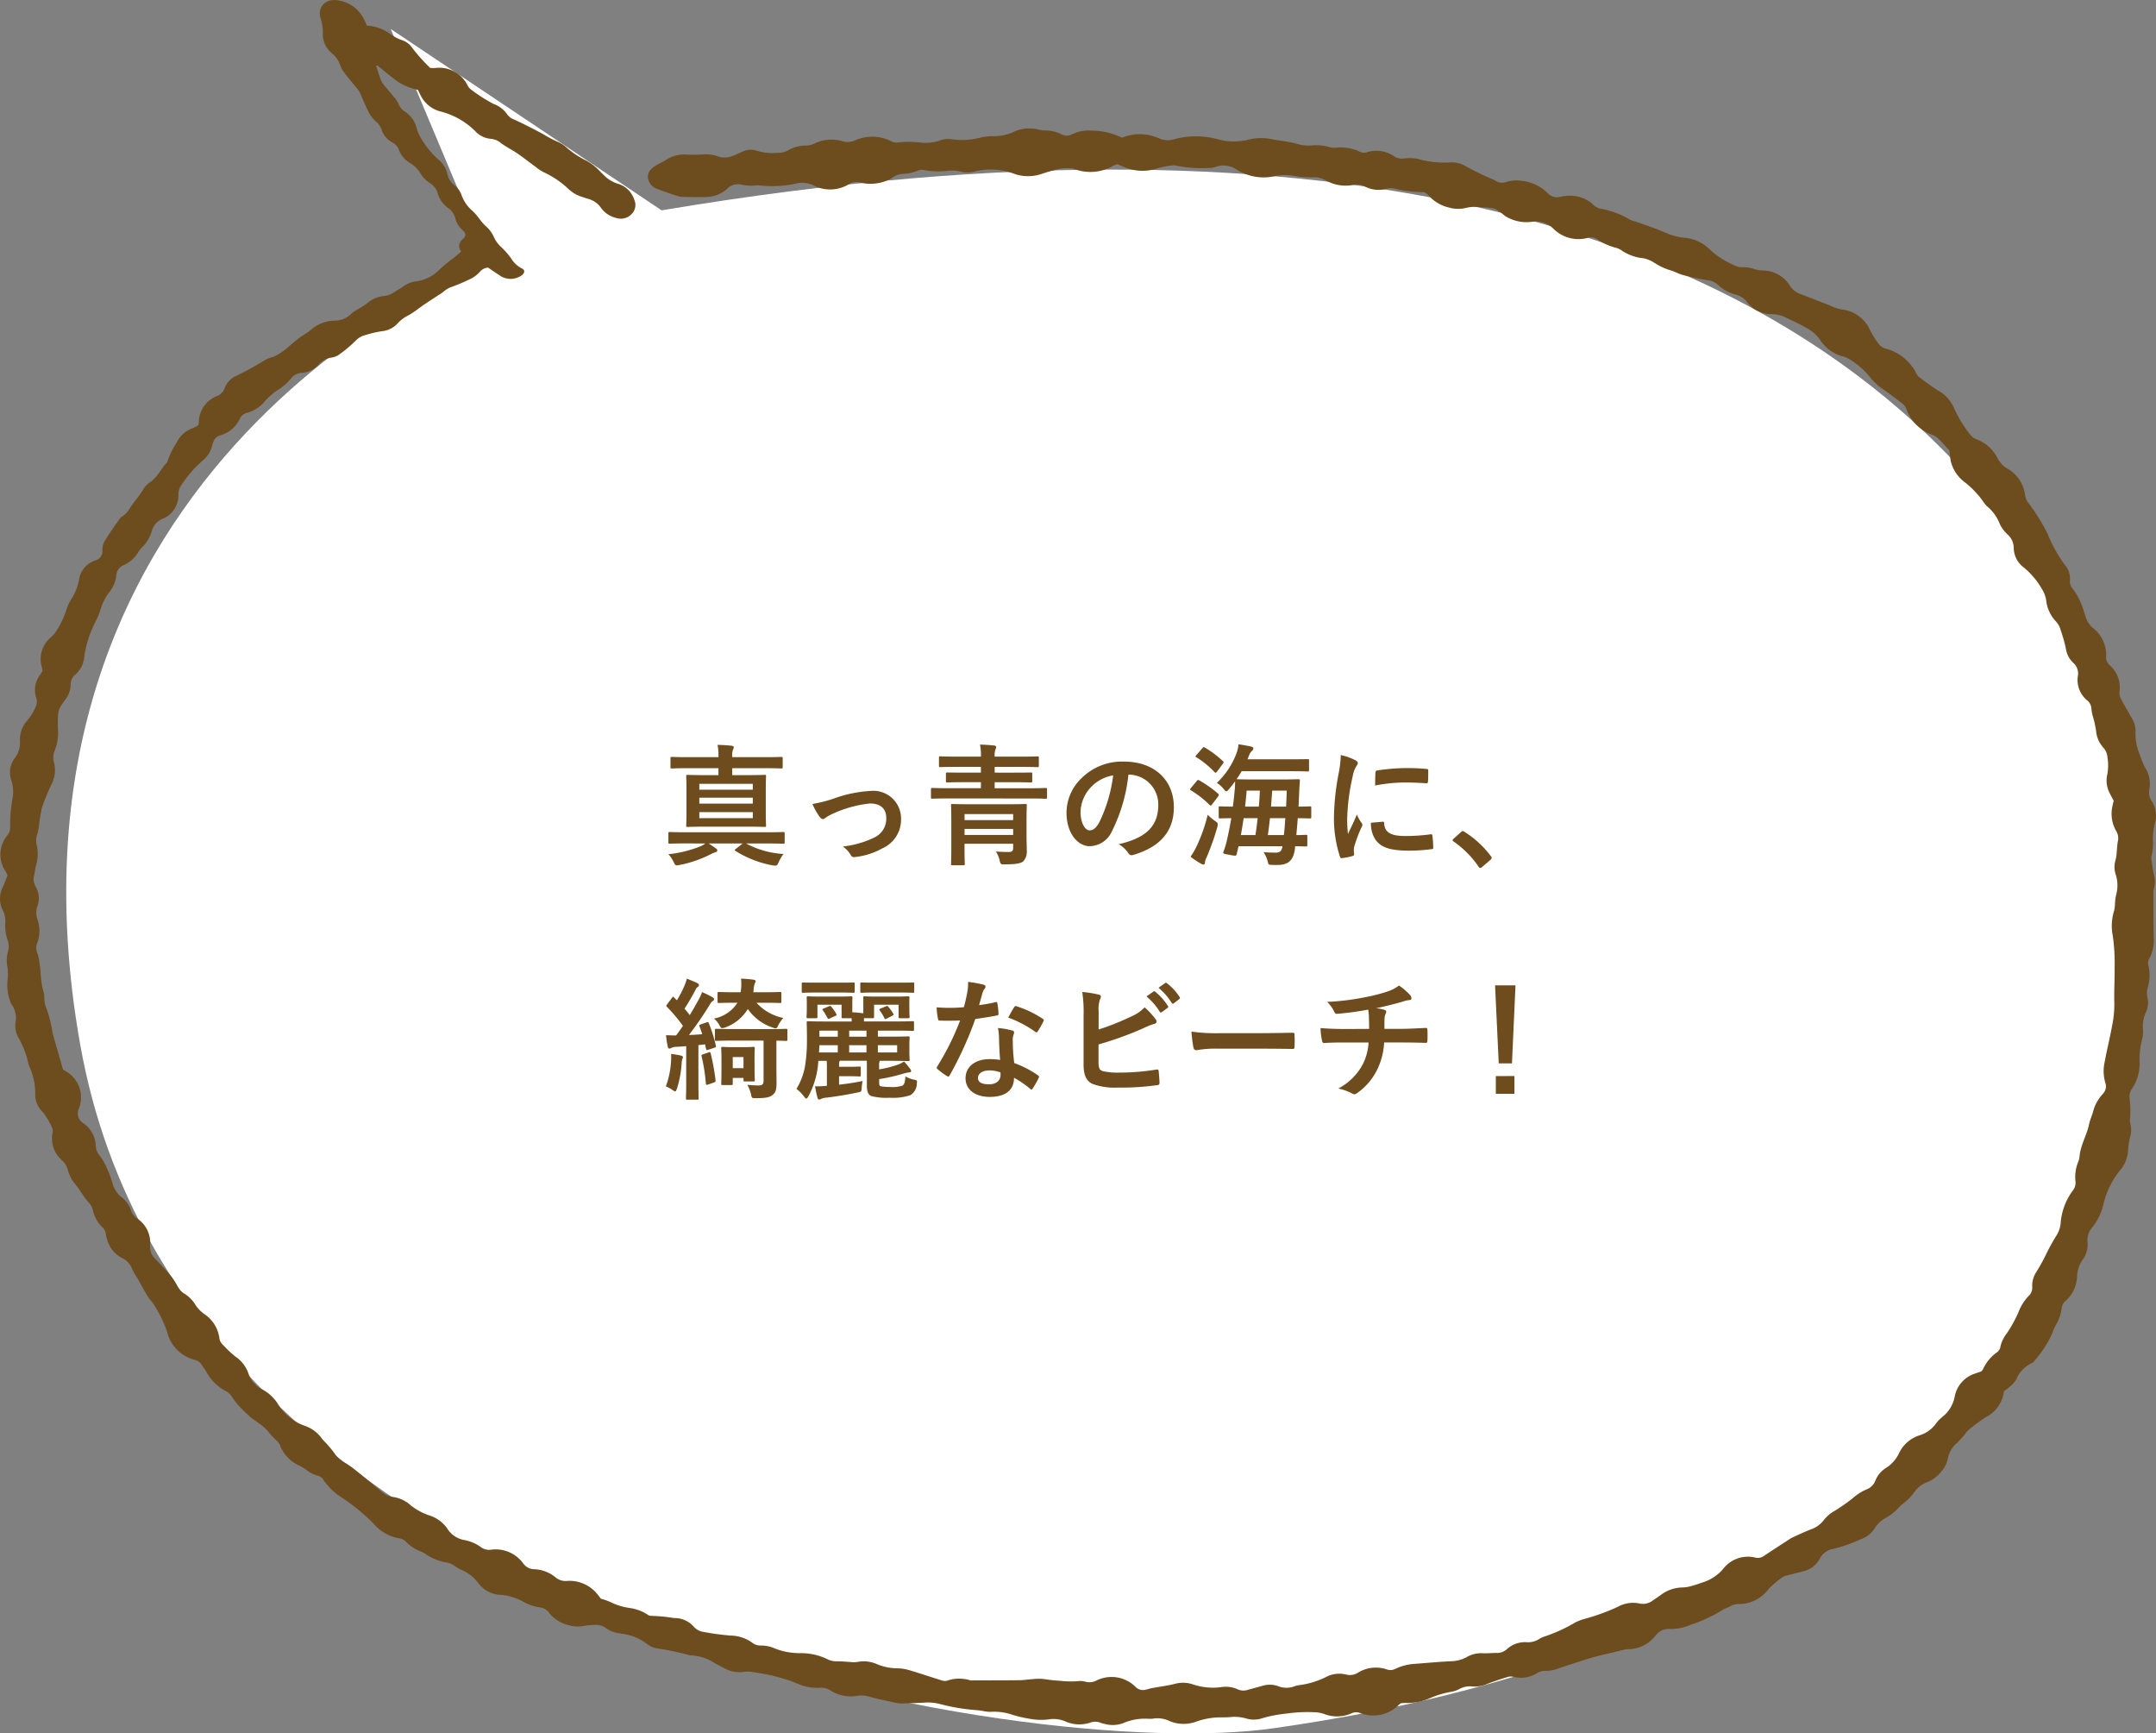
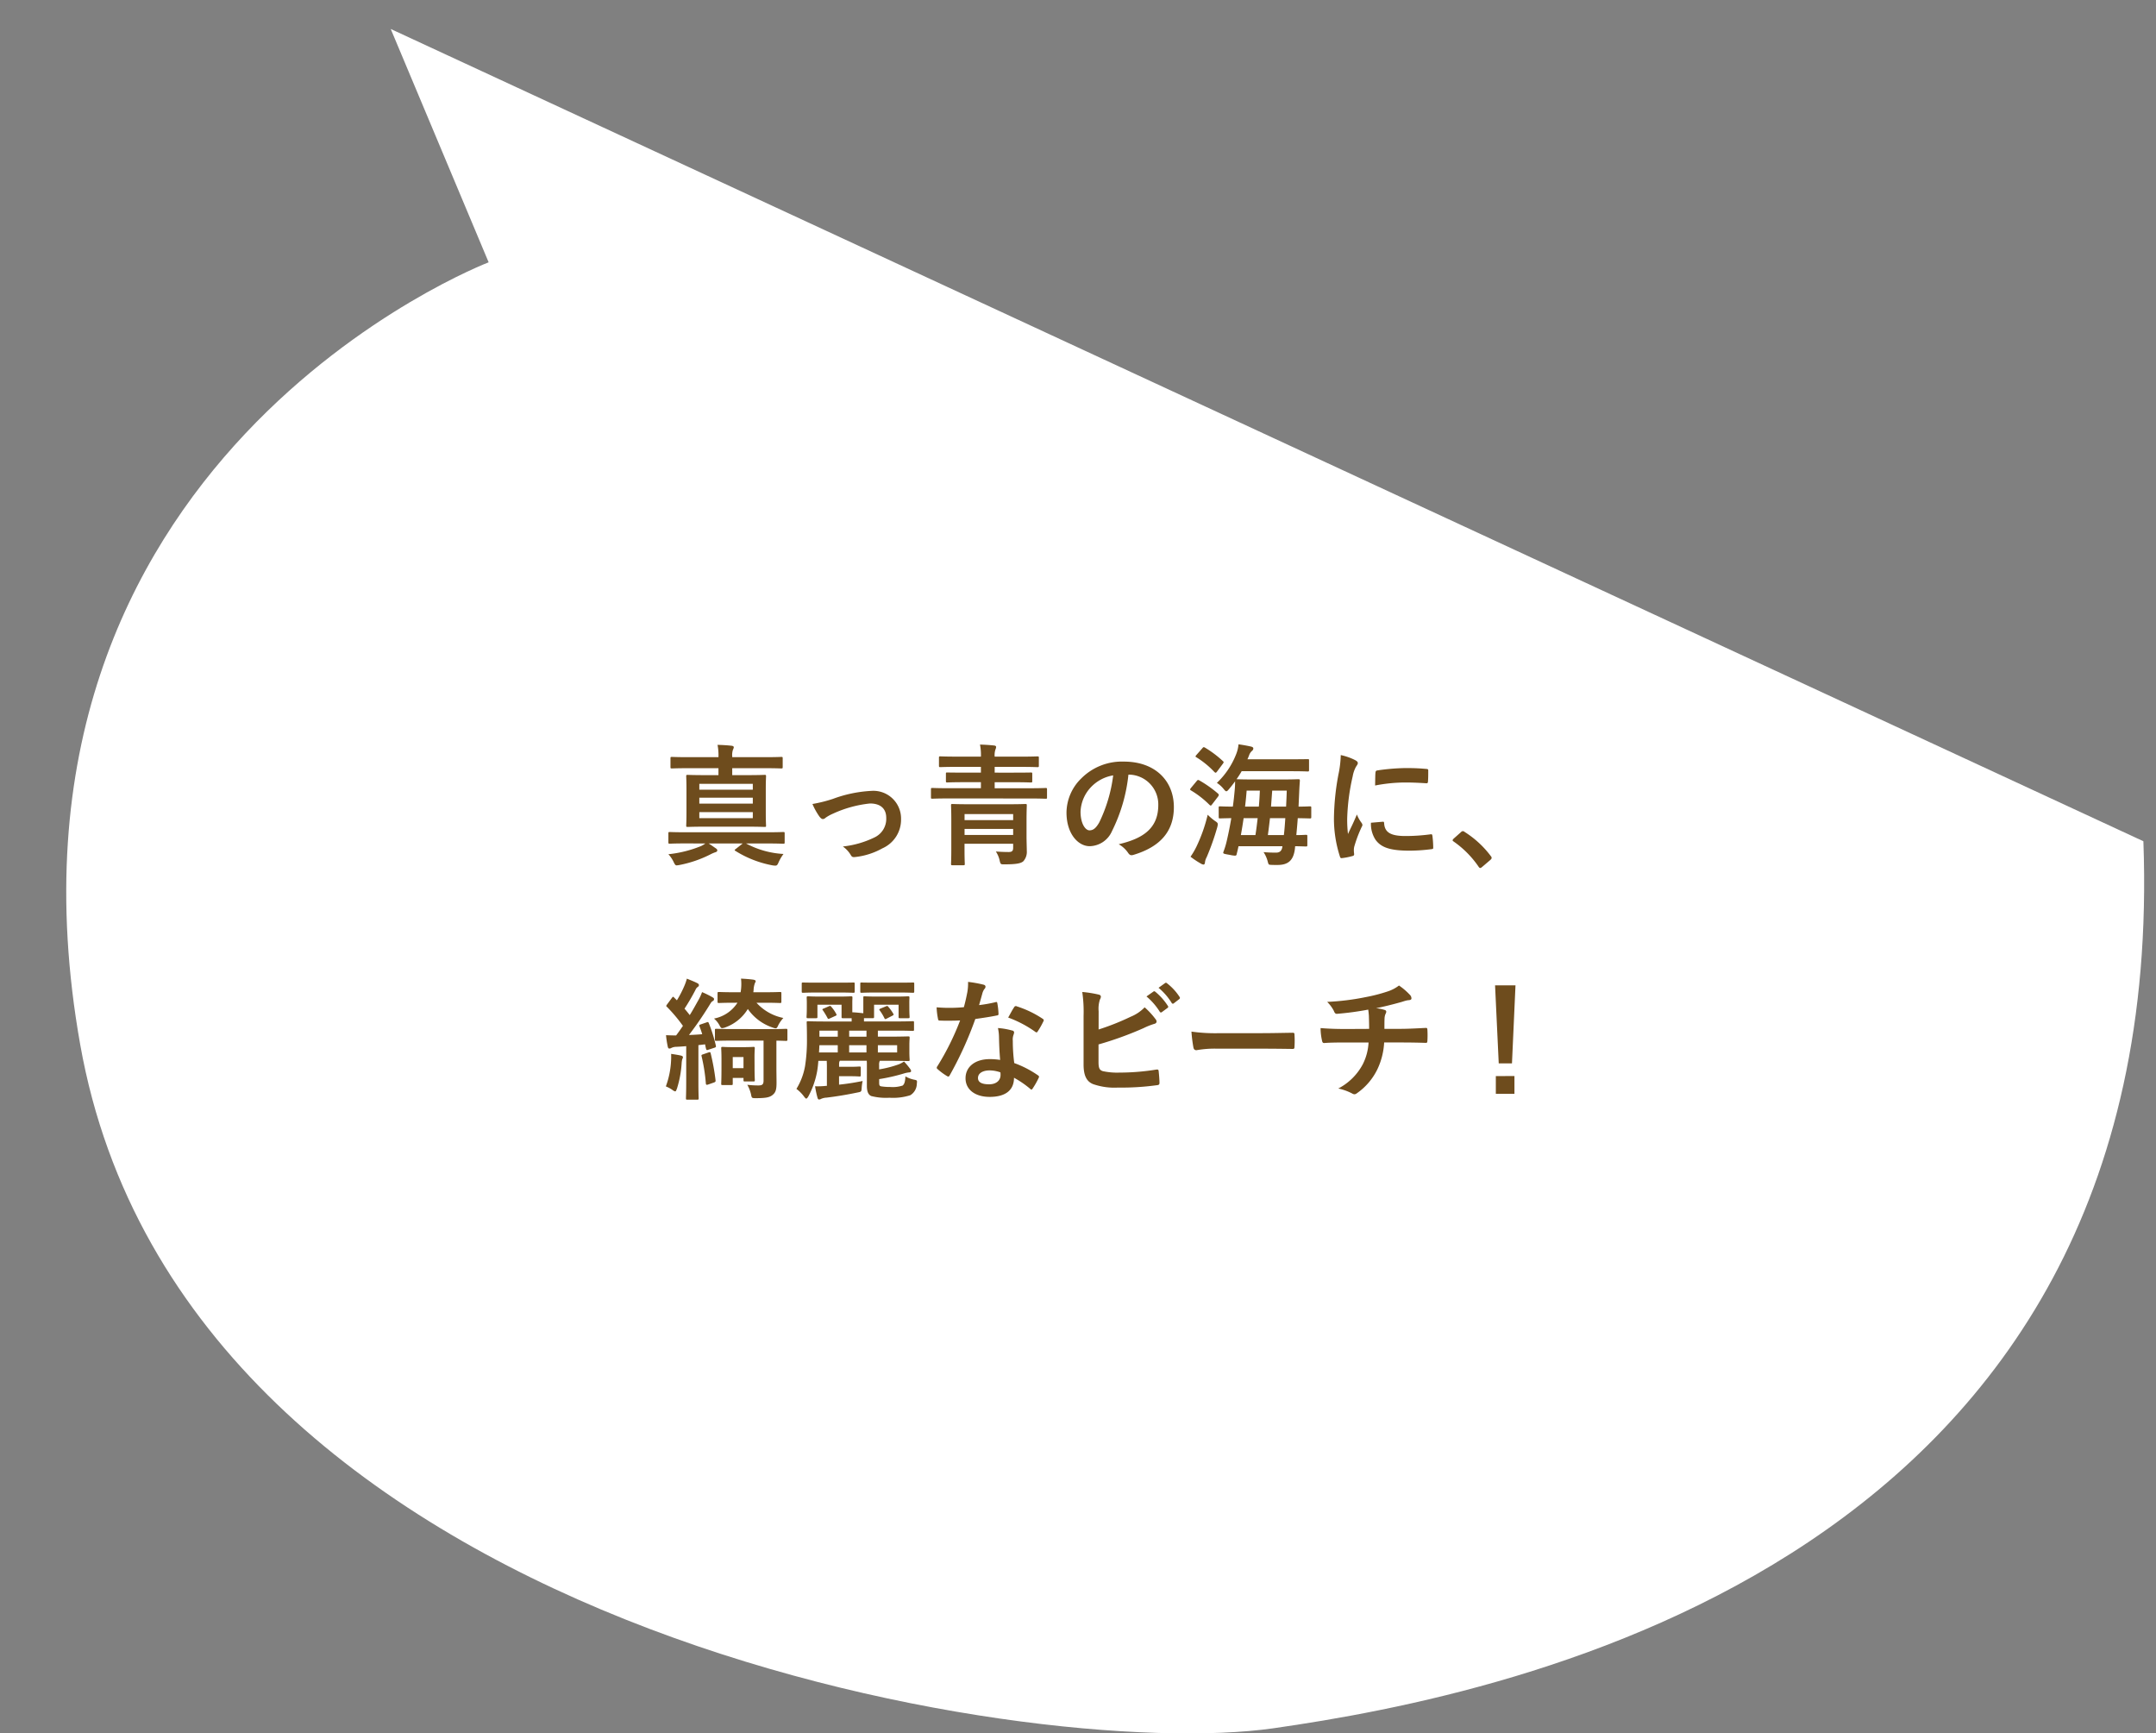
<svg xmlns="http://www.w3.org/2000/svg" id="day_2_1_f" width="230.247" height="185.068" viewBox="0 0 230.247 185.068">
  <rect x="0" y="0" width="230.247" height="185.068" fill="#808080" stroke="none" />
  <g id="グループ_466" data-name="グループ 466" transform="translate(-909.599 -777.012)">
-     <path id="パス_3600" data-name="パス 3600" d="M49.368,25.086S-5.382,45.993,5.752,108.619s101.6,76.67,127.4,72.987,95.738-17.834,92.932-94.709c0,0-8.016-92.571-158.245-67.36L38.912.174Z" transform="translate(912.415 779.932)" fill="#fff" />
-     <path id="パス_3601" data-name="パス 3601" d="M208.186,48.093a10.375,10.375,0,0,0,.148,1.161,3.944,3.944,0,0,0,1.385,2.15,9.862,9.862,0,0,1,2.151,2.254,2.19,2.19,0,0,0,.4.454,4.593,4.593,0,0,1,1.306,1.863,3.756,3.756,0,0,0,.841,1.107,1.936,1.936,0,0,1,.636,1.4,2.66,2.66,0,0,0,1.111,2.136,8.358,8.358,0,0,1,1.921,2.306,3.089,3.089,0,0,1,.438,1.2,3.853,3.853,0,0,0,1.031,2.218,2.2,2.2,0,0,1,.516.953,15.342,15.342,0,0,1,.559,1.994,2.591,2.591,0,0,0,.779,1.479,1.506,1.506,0,0,1,.493,1.417,2.811,2.811,0,0,0,.987,2.586,1.222,1.222,0,0,1,.464.94,4.264,4.264,0,0,0,.18.864,12.061,12.061,0,0,1,.314,1.444,3.005,3.005,0,0,0,.767,1.793,1.723,1.723,0,0,1,.451,1.066,5.1,5.1,0,0,1-.03,1.851,2.9,2.9,0,0,0,.3,2.016c.116.239.246.47.395.753-.037.155-.1.34-.126.53a3.7,3.7,0,0,0,.377,2.676,1.476,1.476,0,0,1,.189,1.139c-.07.352-.075.716-.114,1.073a4.823,4.823,0,0,1-.119.874,2.516,2.516,0,0,0,0,1.553,3.754,3.754,0,0,1,.042,2.233,5.809,5.809,0,0,0-.111.877,3.538,3.538,0,0,1-.093.78,5.373,5.373,0,0,0-.134,2.731,21.234,21.234,0,0,1,.188,3.344c.01,1.281-.071,2.564-.032,3.843a11.466,11.466,0,0,1-.252,2.446c-.233,1.258-.545,2.5-.775,3.761a4.422,4.422,0,0,0,.064,2.247,1.116,1.116,0,0,1-.194,1.1c-.077.108-.173.206-.258.308a4.265,4.265,0,0,0-.854,1.671c-.115.444-.329.868-.42,1.315-.24,1.194-.931,2.266-1.03,3.5a1.936,1.936,0,0,1-.15.573,4.314,4.314,0,0,0-.285,2.033,1.308,1.308,0,0,1-.287,1.016,6.685,6.685,0,0,0-1.3,3.585,3.008,3.008,0,0,1-.429,1.189,21.7,21.7,0,0,0-1.108,2,18.887,18.887,0,0,1-1.056,1.915,2.682,2.682,0,0,0-.434,1.6,1.189,1.189,0,0,1-.4.972,5.162,5.162,0,0,0-1.091,1.768,14.573,14.573,0,0,1-1.2,2.176,3.693,3.693,0,0,0-.7,1.411.915.915,0,0,1-.4.662,4.388,4.388,0,0,0-1.454,1.767,1.672,1.672,0,0,1-.194.253l-.666.231a3.2,3.2,0,0,0-2.171,2.443,3.619,3.619,0,0,1-1.306,2.174,3.768,3.768,0,0,0-.7.722,3.31,3.31,0,0,1-1.693,1.236,3.643,3.643,0,0,0-2.249,1.93,3.759,3.759,0,0,1-1.375,1.562,2.814,2.814,0,0,0-1.151,1.364,1.62,1.62,0,0,1-.986.953,5.6,5.6,0,0,0-1.446.937,19.6,19.6,0,0,1-1.919,1.339,3.933,3.933,0,0,0-1.152.975,2.906,2.906,0,0,1-1.375,1c-.674.255-1.324.565-1.976.867a4.971,4.971,0,0,0-.609.372c-.827.537-1.655,1.072-2.475,1.619a1.092,1.092,0,0,1-.878.156,3.343,3.343,0,0,0-3.48,1.256,4.754,4.754,0,0,1-2.284,1.435,11.955,11.955,0,0,1-1.279.4,3.767,3.767,0,0,1-.816.1,3.9,3.9,0,0,0-2.2.768c-.3.216-.61.43-.92.637a1.7,1.7,0,0,1-1.448.292,3.372,3.372,0,0,0-2.3.385,22.583,22.583,0,0,1-3.472,1.261,5.313,5.313,0,0,0-1.052.4,16.84,16.84,0,0,1-3.262,1.491,2.292,2.292,0,0,0-.558.256,2.213,2.213,0,0,1-1.364.352,2.877,2.877,0,0,0-2.089.731,1.54,1.54,0,0,1-1.117.417c-.482-.007-.969.057-1.45.032a3.058,3.058,0,0,0-1.691.384,3.573,3.573,0,0,1-1.662.466c-1.308.057-2.612.186-3.918.281a5.676,5.676,0,0,0-2.091.533,1.126,1.126,0,0,1-.9.065,3.618,3.618,0,0,0-3.082.342,1.577,1.577,0,0,1-1.276.2,3.049,3.049,0,0,0-2.207.3,9.082,9.082,0,0,1-2.748.829,2.663,2.663,0,0,0-.5.108,2.4,2.4,0,0,1-1.815,0,2.659,2.659,0,0,0-1.731-.009c-.5.138-1,.272-1.5.408a1.459,1.459,0,0,1-1.1-.069,3.068,3.068,0,0,0-1.723-.223,6.7,6.7,0,0,1-3.062-.3,3.259,3.259,0,0,0-1.936-.037c-.8.194-1.627.3-2.44.45-.237.044-.463.135-.7.176a1.1,1.1,0,0,1-1.024-.315,3.62,3.62,0,0,0-4.2-.662,1.65,1.65,0,0,1-1.1.127,1.955,1.955,0,0,0-.714-.086,9.711,9.711,0,0,1-2.061-.03,14.444,14.444,0,0,1-1.642-.176,5.179,5.179,0,0,0-1.233,0c-.481.025-.959.11-1.44.116-1.625.019-3.25.016-4.874.019a1.759,1.759,0,0,1-.414-.013,3.928,3.928,0,0,0-2.441.043,1.018,1.018,0,0,1-.606-.038c-1.116-.343-2.219-.72-3.338-1.053a4.7,4.7,0,0,0-1.314-.225,5.869,5.869,0,0,1-2.216-.438,3.448,3.448,0,0,0-2.125-.241,2.736,2.736,0,0,1-.717,0c-.481-.023-.961-.079-1.441-.076a2.079,2.079,0,0,1-1-.208,6.512,6.512,0,0,0-3-.657,7.332,7.332,0,0,1-2.623-.493,3.573,3.573,0,0,0-1.5-.322,1.435,1.435,0,0,1-.956-.319A4.082,4.082,0,0,0,78,174.624a28.114,28.114,0,0,1-2.862-.388,1.717,1.717,0,0,1-1.059-.572,2.727,2.727,0,0,0-2.1-.91,17.456,17.456,0,0,0-2.468-.234.644.644,0,0,1-.372-.144,4.684,4.684,0,0,0-1.92-.7,6.7,6.7,0,0,1-2.059-.643,7.5,7.5,0,0,0-.994-.348c-.111-.144-.228-.306-.356-.46a3.819,3.819,0,0,0-3.253-1.435,1.628,1.628,0,0,1-1.217-.372,3.8,3.8,0,0,0-2.266-.876,1.453,1.453,0,0,1-1.2-.626,3.646,3.646,0,0,0-3.424-1.462,1.453,1.453,0,0,1-1.061-.247,4.319,4.319,0,0,0-1.877-.794,2.687,2.687,0,0,1-1.776-1.261,3.724,3.724,0,0,0-1.964-1.38,6.583,6.583,0,0,1-1.883-1.029,3.581,3.581,0,0,0-1.918-.919,2.276,2.276,0,0,1-1.26-.6q-1.471-1.244-2.979-2.448a7.775,7.775,0,0,0-1.021-.666,2.7,2.7,0,0,1-.949-.888,9.5,9.5,0,0,0-.751-.934c-.216-.254-.474-.481-.672-.746a3.691,3.691,0,0,0-1.779-1.308,5.446,5.446,0,0,1-2.866-2.309,4.406,4.406,0,0,0-1.665-1.571,2.881,2.881,0,0,1-1.488-1.683,3.555,3.555,0,0,0-1.378-1.815,11.877,11.877,0,0,1-1.395-1.316,1.1,1.1,0,0,1-.343-.694,3.66,3.66,0,0,0-1.608-2.548,3.761,3.761,0,0,1-.966-1.012,3.5,3.5,0,0,0-1.213-1.2,1.894,1.894,0,0,1-.764-.9,5.524,5.524,0,0,0-.789-1.149c-.479-.561-1-1.087-1.5-1.629a1.764,1.764,0,0,1-.559-1.425,3.091,3.091,0,0,0-1.408-2.907,1.647,1.647,0,0,1-.636-.865,2.916,2.916,0,0,0-.977-1.37,2.816,2.816,0,0,1-.976-1.471,13.3,13.3,0,0,0-.7-1.848,6.543,6.543,0,0,0-.719-1.188,1.708,1.708,0,0,1-.386-.991,3.04,3.04,0,0,0-1.271-2.383,1.249,1.249,0,0,1-.519-1.636,3.2,3.2,0,0,0-1.418-3.955c-.088-.049-.17-.108-.289-.185-.355-1.236-.717-2.5-1.079-3.755a.362.362,0,0,1-.029-.094,13.971,13.971,0,0,0-.793-3.041,5.136,5.136,0,0,1-.1-.679,2.626,2.626,0,0,0-.022-.491,9.5,9.5,0,0,1-.364-2.226c-.026-.358-.064-.717-.121-1.072a4.177,4.177,0,0,0-.23-1.049,1.414,1.414,0,0,1,0-1.138,3.7,3.7,0,0,0,.026-2.422,2.148,2.148,0,0,1-.027-1.452,2.443,2.443,0,0,0-.182-2.1,1.6,1.6,0,0,1-.159-1.231c.087-.351.113-.717.209-1.066a4.274,4.274,0,0,0,.066-2.144,1.841,1.841,0,0,1,0-.97c.293-.854.259-1.754.479-2.614a2.565,2.565,0,0,1,.033-.293,26.413,26.413,0,0,1,.992-2.469,3.326,3.326,0,0,0,.337-2.48,1.876,1.876,0,0,1,.074-1.249,5.108,5.108,0,0,0,.355-2.221A14.437,14.437,0,0,1,6.2,76.27a1.932,1.932,0,0,1,.216-.745,7.517,7.517,0,0,1,.556-.831,2.744,2.744,0,0,0,.572-1.56,1.368,1.368,0,0,1,.516-1.127A2.817,2.817,0,0,0,9,70.082a11.911,11.911,0,0,1,1.257-3.826,6.374,6.374,0,0,0,.449-1.094,5.762,5.762,0,0,1,.911-1.864,3.465,3.465,0,0,0,.805-1.887,1.235,1.235,0,0,1,.8-1.076,3.524,3.524,0,0,0,1.556-1.4,2.576,2.576,0,0,1,.373-.472,3.956,3.956,0,0,0,1.061-1.782,1.946,1.946,0,0,1,1.159-1.292,2.718,2.718,0,0,0,1.681-2.624,1.6,1.6,0,0,1,.285-.917A12.206,12.206,0,0,1,21.7,49.127a2.906,2.906,0,0,0,.912-1.406,4.355,4.355,0,0,1,.181-.565,1.061,1.061,0,0,1,.707-.669,3.237,3.237,0,0,0,2.107-1.772,1.206,1.206,0,0,1,.849-.661,3.613,3.613,0,0,0,1.831-1.227,7.635,7.635,0,0,1,1.368-1.192,5.4,5.4,0,0,0,1.381-1.174,1.546,1.546,0,0,1,1.215-.654,2.618,2.618,0,0,0,1.722-.821,2.233,2.233,0,0,1,1.474-.816,1.924,1.924,0,0,0,.92-.424,14.287,14.287,0,0,0,1.621-1.377,2.046,2.046,0,0,1,1.027-.592,11.43,11.43,0,0,1,1.8-.419,2.589,2.589,0,0,0,1.694-.881,4.1,4.1,0,0,1,1.137-.828c.593-.329,1.117-.769,1.678-1.15.5-.344,1.021-.671,1.531-1.009a4.052,4.052,0,0,0,.582-.407,2.488,2.488,0,0,1,.887-.48,22.491,22.491,0,0,0,2.071-.9,3.791,3.791,0,0,0,.866-.692,1.185,1.185,0,0,1,.866-.436c.393.265.838.573,1.292.867a2.033,2.033,0,0,0,2.321-.065c.308-.232.333-.577-.007-.714a2.838,2.838,0,0,1-1.156-1.088,8.385,8.385,0,0,0-.988-1.135,3.306,3.306,0,0,1-.875-1.2,3.5,3.5,0,0,0-.918-1.169c-.5-.481-.841-1.128-1.369-1.577a4.05,4.05,0,0,1-1.158-1.714,2.069,2.069,0,0,0-.7-.96,2.046,2.046,0,0,1-.793-1.233,2.783,2.783,0,0,0-.99-1.581,9.278,9.278,0,0,1-1.825-2.251,3.92,3.92,0,0,1-.469-1.088,2.958,2.958,0,0,0-1.257-1.751,1.678,1.678,0,0,1-.677-.838,3.031,3.031,0,0,0-.5-.741c-.377-.469-.783-.917-1.158-1.387a1.826,1.826,0,0,1-.267-.523c-.165-.458-.31-.922-.468-1.4.135-.106.22.04.309.11.69.543,1.352,1.122,2.071,1.629a6.486,6.486,0,0,0,1.291.606,7.353,7.353,0,0,0,.8.229c.109.224.2.434.31.638A3.286,3.286,0,0,0,47.039,11.9a8.071,8.071,0,0,1,3.69,2.081,2.577,2.577,0,0,0,1.711.844,1.989,1.989,0,0,1,1.1.48c.543.4,1.167.7,1.726,1.088.644.44,1.252.926,1.883,1.384a5.755,5.755,0,0,0,.93.619,9.7,9.7,0,0,1,2.606,1.762,3.8,3.8,0,0,0,1.588.9c.165.047.325.113.49.159a2.418,2.418,0,0,1,1.4.947,2.785,2.785,0,0,0,1.66,1.111,1.586,1.586,0,0,0,1.616-.406,1.377,1.377,0,0,0,.293-1.561,2.633,2.633,0,0,0-1.755-1.693,3.578,3.578,0,0,1-1.531-.953c-.17-.164-.337-.331-.5-.5a5.7,5.7,0,0,0-1.467-1.082,9.06,9.06,0,0,1-1.942-1.3,3.662,3.662,0,0,0-1.116-.7,12.763,12.763,0,0,1-1.438-.771c-.99-.533-2-1.047-3.018-1.522a1.638,1.638,0,0,1-.8-.576,2.957,2.957,0,0,0-1.429-1.1,16.354,16.354,0,0,1-2.487-1.592,1.358,1.358,0,0,1-.355-.477,3.371,3.371,0,0,0-3.41-1.783c-.17.011-.341,0-.533,0a17.908,17.908,0,0,1-1.886-2.093,2.173,2.173,0,0,0-1.2-.9,5.357,5.357,0,0,1-1.337-.741,4.626,4.626,0,0,0-2.347-.791c-.125-.268-.232-.543-.376-.8a3.634,3.634,0,0,0-2.741-1.9c-1.3-.2-2.178.7-1.834,1.9a5.061,5.061,0,0,1,.248,1.639,2.6,2.6,0,0,0,.959,2.108,2.869,2.869,0,0,1,.9,1.3,3.053,3.053,0,0,0,.493.859c.425.558.884,1.092,1.324,1.639a2.008,2.008,0,0,1,.276.413c.315.692.591,1.4.937,2.078a3.15,3.15,0,0,0,.721.944,2.185,2.185,0,0,1,.676.956,2.363,2.363,0,0,0,1.152,1.349,1.432,1.432,0,0,1,.7.815,2.6,2.6,0,0,0,1.154,1.356A3.206,3.206,0,0,1,44.895,18.5a3.082,3.082,0,0,0,1.047,1.071,1.825,1.825,0,0,1,.812,1.108,2.948,2.948,0,0,0,1.09,1.518,2.017,2.017,0,0,1,.811,1.226,2.263,2.263,0,0,0,.685,1.083c.467.481.491.622.041,1.069a.873.873,0,0,0-.121,1.278c-.322.269-.611.546-.939.775a18.29,18.29,0,0,0-1.468,1.231,4.247,4.247,0,0,1-2.343,1.175A2.918,2.918,0,0,0,43,30.63c-.27.2-.59.343-.866.54a2.293,2.293,0,0,1-1.139.433,3.249,3.249,0,0,0-1.844.822,6.923,6.923,0,0,1-.768.494,4.364,4.364,0,0,0-.844.561,2.566,2.566,0,0,1-1.852.758,3.855,3.855,0,0,0-2.438.944c-.439.367-.963.64-1.418.99-.509.392-.973.836-1.478,1.231a8.539,8.539,0,0,1-.943.6,2.34,2.34,0,0,1-.386.144,2.91,2.91,0,0,0-.666.259,33.175,33.175,0,0,1-3.406,1.861,2.382,2.382,0,0,0-.984,1.242,1.4,1.4,0,0,1-.764.763,3.045,3.045,0,0,0-1.973,2.883,1.333,1.333,0,0,1-.082.262,3.6,3.6,0,0,1-.562.3,2.894,2.894,0,0,0-1.7,1.5,8.808,8.808,0,0,0-1.036,2.139c-.635.64-.979,1.5-1.726,2.056a2.6,2.6,0,0,0-.735.681c-.443.785-1.065,1.45-1.547,2.2a2.28,2.28,0,0,1-.651.747,1.646,1.646,0,0,0-.452.4c-.552.792-1.109,1.582-1.606,2.406a2.047,2.047,0,0,0-.2.954,1.018,1.018,0,0,1-.766,1.04A2.548,2.548,0,0,0,8.439,61.9a5.666,5.666,0,0,1-.9,2.184,4.534,4.534,0,0,0-.437.993,9.629,9.629,0,0,1-1.054,2.241,3.688,3.688,0,0,1-.569.694A3,3,0,0,0,4.5,71.331a1.285,1.285,0,0,1,.033.193.964.964,0,0,1-.021.164c-.056.086-.136.23-.236.363A2.687,2.687,0,0,0,3.864,74.5a1.307,1.307,0,0,1-.089,1.031,5.494,5.494,0,0,1-.824,1.346,3.044,3.044,0,0,0-.818,2.281A2.68,2.68,0,0,1,1.6,80.908a2.546,2.546,0,0,0-.408,2.354,3.887,3.887,0,0,1,.131,2.04,16.27,16.27,0,0,0-.237,3.042,1.276,1.276,0,0,1-.283.82,3.2,3.2,0,0,0-.2,3.88c.067.114.117.236.2.408-.157.4-.306.834-.5,1.253a2.722,2.722,0,0,0-.008,2.478A2.594,2.594,0,0,1,.565,98.52a4.723,4.723,0,0,0,.25,1.846,1.977,1.977,0,0,1,.027,1.254A3.525,3.525,0,0,0,.8,103.28a5.123,5.123,0,0,1,.026,1.173,5.26,5.26,0,0,0,.247,2.429,1.186,1.186,0,0,0,.111.274,2.552,2.552,0,0,1,.466,2.046,2.583,2.583,0,0,0,.391,1.708,9.712,9.712,0,0,1,.974,2.582,2.394,2.394,0,0,0,.082.285,7.078,7.078,0,0,1,.668,3.156,2.488,2.488,0,0,0,.791,1.78,7.243,7.243,0,0,1,1.008,1.713.935.935,0,0,1,.042.569,3.052,3.052,0,0,0,1,2.872,2.2,2.2,0,0,1,.652,1.085,4.073,4.073,0,0,0,.845,1.567c.524.648.9,1.394,1.492,2.006a1.627,1.627,0,0,1,.327.713,3.648,3.648,0,0,0,1.014,1.8,1.083,1.083,0,0,1,.36.688,3.52,3.52,0,0,0,.164.671,3.078,3.078,0,0,0,1.548,1.9,2.111,2.111,0,0,1,1.115,1.224,6.244,6.244,0,0,0,.5.857c.279.489.545.984.824,1.472.148.26.3.518.472.765.132.193.308.357.434.553a12.991,12.991,0,0,1,1.484,3.006,4.077,4.077,0,0,0,2.951,3.01,1.185,1.185,0,0,1,.73.508c.166.25.354.487.5.746a5.123,5.123,0,0,0,2.122,2.1,1.836,1.836,0,0,1,.7.7,7.354,7.354,0,0,0,.817,1.01,14.66,14.66,0,0,0,1.093,1.052c.279.243.605.434.9.663a6.116,6.116,0,0,1,.92.776,7.072,7.072,0,0,0,1.019,1.107,1.379,1.379,0,0,1,.359.581,3.944,3.944,0,0,0,1.91,2,5.762,5.762,0,0,1,.794.459,3.457,3.457,0,0,0,1.258.665.964.964,0,0,1,.64.465,6.756,6.756,0,0,0,2.04,1.933,20.989,20.989,0,0,1,3.286,2.7,4.615,4.615,0,0,0,2.884,1.616,1.2,1.2,0,0,1,.6.347,4.413,4.413,0,0,0,1.61,1.052,2.07,2.07,0,0,1,.454.235,5.414,5.414,0,0,0,2.369.936,1.958,1.958,0,0,1,.645.281,6.168,6.168,0,0,0,.692.432,4.479,4.479,0,0,1,2.035,1.578,3.073,3.073,0,0,0,2.33,1.152,5.907,5.907,0,0,1,2.345.709,5.01,5.01,0,0,0,1.838.629,1.417,1.417,0,0,1,1,.631,3.854,3.854,0,0,0,2.152,1.293,3.482,3.482,0,0,0,1.539.053,8.436,8.436,0,0,1,1.126-.106,1.846,1.846,0,0,1,1.255.369,3.07,3.07,0,0,0,1.334.516l.305.057a5.413,5.413,0,0,1,2.72,1.1A2.274,2.274,0,0,0,70.24,176a31.863,31.863,0,0,1,3.433.728,5.211,5.211,0,0,1,2.774.91c.306.151.6.319.909.472a3.358,3.358,0,0,0,2.2.376,2.462,2.462,0,0,1,.809.034c.613.092,1.227.182,1.83.317.635.142,1.263.32,1.885.509.394.12.772.286,1.155.437a4.956,4.956,0,0,0,2.319.413,1.842,1.842,0,0,1,1.166.311,4.05,4.05,0,0,0,2.879.54,2.756,2.756,0,0,1,1.221.1c.961.258,1.94.456,2.913.67a2.15,2.15,0,0,0,.515.058c.862-.024,1.724-.047,2.586-.1a5.1,5.1,0,0,1,1.526.153,21.232,21.232,0,0,0,3.873.653c.241.012.48.057.718.088a3.846,3.846,0,0,0,.819.1,6.019,6.019,0,0,1,2.436.338,13.945,13.945,0,0,0,2.323.482,6.411,6.411,0,0,0,1.547-.027,3.178,3.178,0,0,1,1.619.194,3.728,3.728,0,0,0,2.729.167,1.493,1.493,0,0,1,1.108.012,2.819,2.819,0,0,0,.5.135,3.164,3.164,0,0,0,2.033-.144,5.814,5.814,0,0,1,2.523-.421,2.915,2.915,0,0,0,.518-.008,2.964,2.964,0,0,1,1.807.26,3.877,3.877,0,0,0,2.831.056,7.805,7.805,0,0,1,2.832-.454,9.259,9.259,0,0,0,.932-.044,4.409,4.409,0,0,1,1.539.15,2.864,2.864,0,0,0,1.829-.039,14.144,14.144,0,0,1,2.532-.475,15.514,15.514,0,0,1,2.889-.144,3.66,3.66,0,0,1,1.113.186,3.768,3.768,0,0,0,2.922-.066,1.117,1.117,0,0,1,.894-.042,3.844,3.844,0,0,0,4.186-.893,2.279,2.279,0,0,1,.224-.154c.111,0,.282-.024.45-.019a6.009,6.009,0,0,0,2.518-.464,9.971,9.971,0,0,1,2.361-.725,2.907,2.907,0,0,0,.875-.293,2.29,2.29,0,0,1,1.388-.279,3.3,3.3,0,0,0,1.613-.281c.733-.28,1.482-.524,2.235-.754a1.288,1.288,0,0,1,.6.017,3.291,3.291,0,0,0,2.487-.409,1.491,1.491,0,0,1,.88-.24,3.76,3.76,0,0,0,1.412-.27c.942-.321,1.892-.619,2.839-.927,1.37-.444,2.792-.707,4.185-1.072a3.244,3.244,0,0,1,.619-.055,3.675,3.675,0,0,0,2.517-1.225c.115-.123.206-.268.329-.381a1.712,1.712,0,0,1,1.386-.543,5.058,5.058,0,0,0,2.29-.482,14.463,14.463,0,0,0,3.333-1.549c.25-.169.57-.239.833-.394a1.711,1.711,0,0,1,.883-.237,3.93,3.93,0,0,0,3.183-1.575,9.352,9.352,0,0,1,1.536-1.308,1.33,1.33,0,0,1,.475-.176c.566-.149,1.136-.281,1.7-.433a2.613,2.613,0,0,0,1.749-1.3,1.984,1.984,0,0,1,1.5-1.1,16.487,16.487,0,0,0,2.9-1.023,2.793,2.793,0,0,0,1.49-1.175,3.115,3.115,0,0,1,1.162-1.092,5.956,5.956,0,0,0,1.5-1.209c.2-.224.474-.382.691-.592a5.259,5.259,0,0,0,.823-.876,2.882,2.882,0,0,1,1.389-1.132,3.776,3.776,0,0,0,1.605-1.214,3,3,0,0,0,.643-1.331,2.844,2.844,0,0,1,1-1.677,11.344,11.344,0,0,0,.865-.969,2.521,2.521,0,0,1,.32-.383,18.58,18.58,0,0,1,1.876-1.388,3.563,3.563,0,0,0,1.931-2.764,6.867,6.867,0,0,0,.566-.446,3.3,3.3,0,0,0,.747-.806,3.259,3.259,0,0,1,1.681-1.762.555.555,0,0,0,.228-.2,11.469,11.469,0,0,0,1.985-3.086,3.569,3.569,0,0,1,.309-.728,4.579,4.579,0,0,0,.654-1.856,1.144,1.144,0,0,1,.417-.768,3.65,3.65,0,0,0,1.223-2.636,3.341,3.341,0,0,1,.6-1.762,2.718,2.718,0,0,0,.517-1.869,2,2,0,0,1,.491-1.563,6.091,6.091,0,0,0,1.228-2.576,8.964,8.964,0,0,1,1.752-3.53,3.575,3.575,0,0,0,.861-2.177,8.1,8.1,0,0,1,.211-1.358,2.851,2.851,0,0,0,.051-1.365,1.313,1.313,0,0,1-.063-.487,10.781,10.781,0,0,0-.045-2.358,1.5,1.5,0,0,1,.3-1.022,4.863,4.863,0,0,0,.773-2.718,8.609,8.609,0,0,1,.3-2.632,2.815,2.815,0,0,0,.054-.978,3.736,3.736,0,0,1,.3-1.736,2.366,2.366,0,0,0,.179-1.636,2.1,2.1,0,0,1,.048-1.07,4.4,4.4,0,0,0,.057-2.341.923.923,0,0,1,.119-.757A4.267,4.267,0,0,0,230,99.94c-.035-1.543-.03-3.087-.036-4.631a1.674,1.674,0,0,1,.067-.486,2.614,2.614,0,0,0,.008-1.362c-.133-.575-.2-1.164-.286-1.747a.62.62,0,0,1,.011-.294,5.944,5.944,0,0,0,.149-1.859,6.6,6.6,0,0,1,.212-1.654,2.866,2.866,0,0,0-.34-2.38,1.571,1.571,0,0,1-.253-1.207,3.237,3.237,0,0,0-.455-2.375,8.363,8.363,0,0,1-.561-1.369A5.719,5.719,0,0,1,228.063,78a2.739,2.739,0,0,0-.5-1.485c-.369-.668-.76-1.326-1.108-2a1.172,1.172,0,0,1-.109-.658,3.158,3.158,0,0,0-1.069-2.859,1.072,1.072,0,0,1-.358-.886,3.614,3.614,0,0,0-1.394-3.053,2.481,2.481,0,0,1-.775-1.146c-.173-.531-.323-1.072-.547-1.583a7.371,7.371,0,0,0-.779-1.38,1.281,1.281,0,0,1-.373-.969,2.164,2.164,0,0,0-.537-1.661,15.643,15.643,0,0,1-1.875-3.389,21.717,21.717,0,0,0-1.938-3.135,1.719,1.719,0,0,1-.429-.875,3.783,3.783,0,0,0-1.913-2.9,2.751,2.751,0,0,1-1.021-1.072,4.131,4.131,0,0,0-2.282-2.054,1.654,1.654,0,0,1-.754-.621,13.248,13.248,0,0,1-1.713-2.9,3.987,3.987,0,0,0-1.669-1.711c-.687-.436-1.34-.923-1.988-1.411a1.4,1.4,0,0,1-.333-.486,5.072,5.072,0,0,0-3.166-2.529,1.394,1.394,0,0,1-.821-.549,9.517,9.517,0,0,1-.895-1.427,3.748,3.748,0,0,0-2.969-2.213,3.965,3.965,0,0,1-1.17-.361c-.275-.135-.568-.237-.856-.348-.831-.323-1.665-.642-2.5-.965a2.155,2.155,0,0,1-1.08-.879,3.434,3.434,0,0,0-2.916-1.616,2.976,2.976,0,0,1-.91-.161,3.439,3.439,0,0,0-1.217-.193,1.4,1.4,0,0,1-.606-.081,9.432,9.432,0,0,1-2.773-1.686,4.415,4.415,0,0,0-2.9-1.379,6.765,6.765,0,0,1-2.071-.581c-1-.441-2.053-.772-3.084-1.147a2.738,2.738,0,0,1-.58-.191,9.378,9.378,0,0,0-3.262-1.2,1.741,1.741,0,0,1-.762-.484,3.6,3.6,0,0,0-2.155-.875,5.047,5.047,0,0,0-1.23.1,1.359,1.359,0,0,1-1.4-.381,4.6,4.6,0,0,0-2.93-1.328,3.405,3.405,0,0,0-1.436.125,1.32,1.32,0,0,1-1.272-.169.455.455,0,0,0-.09-.049,26.692,26.692,0,0,1-3.033-1.463,2.968,2.968,0,0,0-1.8-.388,9.887,9.887,0,0,1-3.277-.381,4.721,4.721,0,0,0-1.539-.041,1.512,1.512,0,0,1-.977-.213,3.328,3.328,0,0,0-2.954-.454,1.036,1.036,0,0,1-.8-.087,4.836,4.836,0,0,0-2.421-.412,1.818,1.818,0,0,1-.718-.041,5.068,5.068,0,0,0-2.049-.184,4.427,4.427,0,0,1-1.526-.192,14.158,14.158,0,0,0-1.826-.339c-.238-.041-.48-.067-.713-.12a5.429,5.429,0,0,0-2.558.021,6.321,6.321,0,0,1-3.271-.027,8.824,8.824,0,0,0-4.593-.039,2.335,2.335,0,0,1-1.706-.064,5.518,5.518,0,0,0-.579-.214,4.939,4.939,0,0,0-3.389.142,7.512,7.512,0,0,0-3.263-.757,4.062,4.062,0,0,0-2.108.407,1.156,1.156,0,0,1-1.086-.011,3.739,3.739,0,0,0-1.8-.413,3.22,3.22,0,0,1-.713-.11,3.936,3.936,0,0,0-2.532.233,5.03,5.03,0,0,1-2.407.488,5.941,5.941,0,0,0-1.223.156,7.765,7.765,0,0,1-3.081.169,2.436,2.436,0,0,0-1.322.173,5.063,5.063,0,0,1-1.832.2,11.027,11.027,0,0,0-2.586-.024,1.175,1.175,0,0,1-.686-.132,4.505,4.505,0,0,0-3.9-.081,1.855,1.855,0,0,1-1.305.083,4.081,4.081,0,0,0-2.929.212,2.245,2.245,0,0,1-.99.249,3.578,3.578,0,0,0-1.873.5,2.18,2.18,0,0,1-1.187.271,5.4,5.4,0,0,1-2.142-.217,2.069,2.069,0,0,0-1.613.12c-.318.129-.621.293-.944.406a2.229,2.229,0,0,1-1.711.041,3.763,3.763,0,0,0-1.637-.161c-.517.014-1.035.031-1.551,0a3.6,3.6,0,0,0-2.262.559c-.342.222-.721.39-1.071.6-.517.314-.943.708-.865,1.351a1.5,1.5,0,0,0,1.1,1.2c.674.256,1.359.483,2.043.712a1.688,1.688,0,0,0,.506.094c.9.011,1.8.051,2.7,0a3.373,3.373,0,0,0,2.139-.9,1.611,1.611,0,0,1,1.521-.406,4.611,4.611,0,0,0,1.647.065.279.279,0,0,1,.1,0,12.128,12.128,0,0,0,4.308-.238,2.816,2.816,0,0,1,1.608.253,3.87,3.87,0,0,0,3.85-.169,1.377,1.377,0,0,1,1.08-.149,4.684,4.684,0,0,0,1.95.078,4.084,4.084,0,0,0,1.613-.629,1.951,1.951,0,0,1,1.052-.361,4.628,4.628,0,0,0,1.61-.346.956.956,0,0,1,.6-.071,8.472,8.472,0,0,0,2.682.075,4.184,4.184,0,0,1,1.23.087,2.981,2.981,0,0,0,1.639-.02,7.065,7.065,0,0,1,4.172.281,4.46,4.46,0,0,0,2.841.013,19.612,19.612,0,0,1,2.086-.584,6.011,6.011,0,0,1,1.233-.019.625.625,0,0,1,.2.057,4.856,4.856,0,0,0,4.189-.345c.12-.063.25-.106.414-.175.2.087.418.181.636.272a5.013,5.013,0,0,0,3.632.192,8.58,8.58,0,0,1,1.413-.294,1.616,1.616,0,0,1,.718.02,13.768,13.768,0,0,0,3.4.225,1.711,1.711,0,0,0,.708-.122,2.52,2.52,0,0,1,2.271.311,5.38,5.38,0,0,0,4.158.658,5.173,5.173,0,0,1,1.957,0,9.832,9.832,0,0,0,2.06.147,2.343,2.343,0,0,1,1.279.312,4.3,4.3,0,0,0,3,.5,1.805,1.805,0,0,1,1.193.163,3.165,3.165,0,0,0,2.411.229,1.629,1.629,0,0,1,.712-.013,12.609,12.609,0,0,0,2.963.39c.394-.032.625.234.857.481a4.073,4.073,0,0,0,2.111,1.181,3.49,3.49,0,0,0,1.744.032,4.147,4.147,0,0,1,1.643-.064,7.265,7.265,0,0,1,1.432.137,5.651,5.651,0,0,1,1.074.754,4.28,4.28,0,0,0,2.967.644,2.637,2.637,0,0,1,2.246.753,3.788,3.788,0,0,0,3.711.956,1.2,1.2,0,0,1,.985.174,5.91,5.91,0,0,0,2.05.913,2.031,2.031,0,0,1,.629.336,5.022,5.022,0,0,0,2.117.756,2.635,2.635,0,0,1,1.238.469,6.823,6.823,0,0,0,1.857.859c.425.131.818.367,1.247.476.866.219,1.739.421,2.622.555a1.855,1.855,0,0,1,1.1.48A4.569,4.569,0,0,0,185.4,31.47a2.2,2.2,0,0,1,1.168.768,3.233,3.233,0,0,0,2.662,1.3,3.525,3.525,0,0,1,1.585.412c.8.394,1.618.754,2.37,1.215a3.939,3.939,0,0,1,1.169,1.1,4.228,4.228,0,0,0,2.5,1.8,2.558,2.558,0,0,1,.74.345,8.287,8.287,0,0,1,2.183,1.945,5.984,5.984,0,0,0,1.431,1.274c.694.488,1.367,1,2.031,1.527a1.143,1.143,0,0,1,.331.483,4.611,4.611,0,0,0,2.859,2.812,1.953,1.953,0,0,1,.653.465c.382.379.732.784,1.1,1.182" transform="translate(909.6 777.012)" fill="#6d4c1d" />
+     <path id="パス_3600" data-name="パス 3600" d="M49.368,25.086S-5.382,45.993,5.752,108.619s101.6,76.67,127.4,72.987,95.738-17.834,92.932-94.709L38.912.174Z" transform="translate(912.415 779.932)" fill="#fff" />
  </g>
  <path id="パス_3682" data-name="パス 3682" d="M6.118,2.732v.742H4.76c-1.344,0-1.834-.028-1.918-.028-.154,0-.168.014-.168.154,0,.1.028.476.028,1.372V7.478c0,.9-.028,1.3-.028,1.386,0,.126.014.14.168.14.084,0,.574-.028,1.918-.028H9.128c1.344,0,1.82.028,1.918.028.14,0,.154-.014.154-.14,0-.084-.028-.49-.028-1.386V4.972c0-.9.028-1.288.028-1.372,0-.14-.014-.154-.154-.154-.1,0-.574.028-1.918.028H7.588V2.732h3.43c1.288,0,1.722.028,1.806.028.14,0,.154-.014.154-.168v-.91c0-.14-.014-.154-.154-.154-.084,0-.518.028-1.806.028H7.588V1.472A1.757,1.757,0,0,1,7.672.744.667.667,0,0,0,7.756.492c0-.07-.084-.14-.224-.154C7.056.282,6.51.254,6.02.24a5.844,5.844,0,0,1,.1,1.246v.07H2.954c-1.274,0-1.722-.028-1.806-.028-.14,0-.154.014-.154.154v.91c0,.154.014.168.154.168.084,0,.532-.028,1.806-.028ZM9.786,8.066H4.074V7.422H9.786ZM4.074,6.512v-.63H9.786v.63ZM9.786,4.4v.63H4.074V4.4Zm-5.068,6.37a3.029,3.029,0,0,1-.434.266,12.727,12.727,0,0,1-3.514.882,3.29,3.29,0,0,1,.56.826c.126.266.2.364.308.364a2.206,2.206,0,0,0,.322-.042,12.511,12.511,0,0,0,3.276-1.12,3.8,3.8,0,0,1,.546-.238c.154-.042.21-.112.21-.2s-.042-.14-.182-.238c-.252-.168-.49-.35-.742-.5h3.64l-.728.574c-.168.126-.168.154-.042.224a11.318,11.318,0,0,0,3.962,1.54,2.1,2.1,0,0,0,.28.028c.182,0,.238-.07.364-.364a4.692,4.692,0,0,1,.518-.882,9.583,9.583,0,0,1-4-1.12H11.27c1.246,0,1.68.028,1.764.028.14,0,.154-.014.154-.168V9.7c0-.14-.014-.154-.154-.154-.084,0-.518.028-1.764.028H2.688c-1.246,0-1.68-.028-1.764-.028-.14,0-.154.014-.154.154v.924c0,.154.014.168.154.168.084,0,.518-.028,1.764-.028ZM16.156,6.554a7.156,7.156,0,0,0,.756,1.358c.14.168.238.252.364.252a.438.438,0,0,0,.28-.14,4.494,4.494,0,0,1,.784-.434A12.528,12.528,0,0,1,22.3,6.5c1.12,0,1.736.546,1.736,1.54a2.189,2.189,0,0,1-1.26,2.086,10.174,10.174,0,0,1-3.374.966,2.94,2.94,0,0,1,.854.924c.1.182.21.238.462.2a7.6,7.6,0,0,0,2.9-.924,3.346,3.346,0,0,0,2-3.136,2.959,2.959,0,0,0-3.192-3,13.761,13.761,0,0,0-4.088.854A15.07,15.07,0,0,1,16.156,6.554ZM39.018,8.36c0-1.036.028-1.568.028-1.652,0-.14-.014-.154-.168-.154-.084,0-.546.028-1.89.028H33c-1.344,0-1.806-.028-1.89-.028-.14,0-.154.014-.154.154,0,.1.028.546.028,1.54V11.44c0,.994-.028,1.414-.028,1.5,0,.14.014.154.154.154H32.27c.14,0,.154-.014.154-.154,0-.07-.028-.532-.028-1.512V10.8H37.59v.42c0,.336-.112.462-.476.462-.392,0-.826-.014-1.372-.056a2.873,2.873,0,0,1,.406.966c.1.434.126.406.56.406,1.246,0,1.736-.112,1.974-.336a1.493,1.493,0,0,0,.364-1.106c0-.336-.028-.98-.028-1.638ZM37.59,7.632v.644H32.4V7.632ZM32.4,9.858V9.214H37.59v.644Zm6.888-3.892c1.246,0,1.68.028,1.764.028.14,0,.154-.014.154-.14V5c0-.14-.014-.154-.154-.154-.084,0-.518.028-1.764.028H35.616V4.23h1.946c1.344,0,1.82.028,1.9.028.154,0,.168-.014.168-.154v-.77c0-.14-.014-.14-.168-.14-.084,0-.56.014-1.9.014H35.616V2.592H38.29c1.344,0,1.806.028,1.89.028.14,0,.154-.014.154-.168V1.626c0-.14-.014-.154-.154-.154-.084,0-.546.028-1.89.028H35.616A1.885,1.885,0,0,1,35.7.73a.689.689,0,0,0,.07-.28c0-.056-.07-.126-.21-.14-.49-.056-1.008-.084-1.512-.1a5.731,5.731,0,0,1,.1,1.288H31.71c-1.344,0-1.806-.028-1.89-.028-.14,0-.154.014-.154.154v.826c0,.154.014.168.154.168.084,0,.546-.028,1.89-.028h2.436v.616H32.48c-1.358,0-1.834-.014-1.918-.014-.14,0-.154,0-.154.14V4.1c0,.14.014.154.154.154.084,0,.56-.028,1.918-.028h1.666v.644H30.73c-1.246,0-1.68-.028-1.764-.028-.14,0-.154.014-.154.154v.854c0,.126.014.14.154.14.084,0,.518-.028,1.764-.028ZM49.952,3.418a3.18,3.18,0,0,1,3.136,3.248c0,2.646-1.862,3.626-4.228,4.186a2.969,2.969,0,0,1,.98.882c.182.28.308.336.6.252,2.842-.854,4.312-2.492,4.312-5.1,0-2.786-1.974-4.858-5.334-4.858a6.127,6.127,0,0,0-4.55,1.792,5.158,5.158,0,0,0-1.582,3.64c0,2.282,1.246,3.6,2.478,3.6a2.659,2.659,0,0,0,2.38-1.61A17.53,17.53,0,0,0,49.9,3.418Zm-1.68.084a16,16,0,0,1-1.484,5.012c-.378.672-.686.854-1.05.854-.434,0-.952-.714-.952-2a4.031,4.031,0,0,1,1.092-2.59A4.216,4.216,0,0,1,48.272,3.5ZM59.542,7.94c0,.14.014.154.154.154.056,0,.392-.014,1.19-.028-.14.84-.308,1.666-.49,2.45a8.186,8.186,0,0,1-.336,1.106c-.084.238-.07.238.658.364a3.441,3.441,0,0,0,.546.084c.168,0,.182-.07.21-.224.07-.266.126-.518.182-.784h4.69c-.056.574-.364.686-.7.686s-.91-.014-1.316-.056a3.343,3.343,0,0,1,.42.91c.112.42.112.434.336.448.168.014.336.014.742.014,1.19,0,1.694-.546,1.848-1.694l.028-.308c.756.014,1.064.028,1.134.028.154,0,.168-.014.168-.154V10c0-.14-.014-.154-.168-.154-.07,0-.35.028-1.008.028.056-.588.112-1.19.154-1.806.868.014,1.218.028,1.274.028.154,0,.168-.014.168-.154V6.96c0-.14-.014-.154-.168-.154-.056,0-.378.028-1.19.028l.07-1.568c.014-.364.042-.8.07-1.19,0-.14-.028-.168-.168-.168-.084,0-.518.028-1.764.028H63.21c-1.246,0-1.666-.028-1.764-.028.2-.28.378-.56.546-.854H67.2c1.288,0,1.75.028,1.834.028.14,0,.154-.014.154-.168V1.906c0-.14-.014-.14-.154-.14-.084,0-.546.014-1.834.014H62.608a4.032,4.032,0,0,0,.182-.434A1.086,1.086,0,0,1,63.112.87a.336.336,0,0,0,.126-.238c0-.1-.07-.168-.252-.21-.308-.07-.812-.168-1.33-.238A3.7,3.7,0,0,1,61.4,1.248,8.41,8.41,0,0,1,59.346,4.3a3.094,3.094,0,0,1,.728.658c.126.154.2.238.28.238s.154-.07.28-.224c.224-.266.448-.546.658-.84,0,.336-.014.644-.042.938-.056.588-.112,1.176-.2,1.764-.924,0-1.288-.028-1.358-.028-.14,0-.154.014-.154.154Zm7.112.126c-.042.63-.084,1.232-.154,1.806H64.792c.084-.6.154-1.2.224-1.806ZM61.908,9.872q.168-.924.294-1.806h1.5c-.07.6-.14,1.2-.238,1.806Zm4.9-4.746c-.014.532-.042,1.12-.07,1.708h-1.61l.126-1.708Zm-2.87,0c-.028.574-.056,1.148-.112,1.708h-1.47c.07-.574.126-1.134.168-1.708Zm-7.406,7.056a8.664,8.664,0,0,0,1.092.728.639.639,0,0,0,.308.112c.084,0,.14-.126.14-.224a1.491,1.491,0,0,1,.182-.56,26.663,26.663,0,0,0,1.134-3.206c.1-.42.084-.448-.252-.672a5.638,5.638,0,0,1-.77-.658,16.96,16.96,0,0,1-1.2,3.4A7.71,7.71,0,0,1,56.532,12.182Zm.042-7.336c-.056.07-.084.112-.084.154s.028.07.1.112a10.169,10.169,0,0,1,1.974,1.54c.056.042.084.07.126.07s.084-.042.154-.14l.644-.84c.084-.14.084-.182,0-.28A12.633,12.633,0,0,0,57.47,4.034c-.126-.07-.182-.056-.28.07Zm.588-3.528c-.126.154-.126.182,0,.252a9.5,9.5,0,0,1,1.932,1.582c.126.1.154.084.266-.056l.616-.826c.126-.168.112-.21.014-.294A11.269,11.269,0,0,0,58.072.534c-.126-.07-.168-.07-.28.07Zm15.414.014a11.3,11.3,0,0,1-.252,2.086,26.726,26.726,0,0,0-.476,4.592,13.124,13.124,0,0,0,.644,4.172c.028.1.084.168.182.154a6.949,6.949,0,0,0,1.148-.224c.126-.028.182-.084.182-.182s-.028-.224-.028-.392a1.59,1.59,0,0,1,.042-.434,13.687,13.687,0,0,1,.8-2.114.387.387,0,0,0,.07-.224.558.558,0,0,0-.1-.21,3.634,3.634,0,0,1-.49-.882c-.406.98-.658,1.442-.952,2.086a13.5,13.5,0,0,1-.084-1.638A22.685,22.685,0,0,1,73.85,3.6a3.307,3.307,0,0,1,.336-.994c.182-.28.21-.322.21-.42,0-.126-.084-.21-.322-.336A6.2,6.2,0,0,0,72.576,1.332ZM75.8,8.556a3.084,3.084,0,0,0,.49,1.82c.6.826,1.568,1.162,3.64,1.162a18.8,18.8,0,0,0,2.282-.154c.238-.028.238-.042.238-.21a10.373,10.373,0,0,0-.084-1.2c-.028-.182-.056-.2-.2-.182a20.069,20.069,0,0,1-2.674.182c-1.526,0-2.2-.35-2.282-1.316,0-.154-.028-.224-.14-.21Zm.448-3.976a17.115,17.115,0,0,1,3.178-.322c.714,0,1.442.028,2.282.084.126.014.168-.042.182-.168.028-.392.028-.77.028-1.19,0-.14-.028-.168-.322-.182C81,2.746,80.36,2.718,79.52,2.718a22.352,22.352,0,0,0-3.038.252c-.14.028-.182.07-.2.238C76.258,3.446,76.258,3.8,76.244,4.58Zm8.372,5.684c-.07.084-.1.126-.1.168s.042.084.126.14a10.453,10.453,0,0,1,2.646,2.674c.07.112.126.14.2.14.042,0,.1-.042.2-.126l.854-.728c.112-.1.14-.154.14-.224s-.014-.1-.1-.21a10.424,10.424,0,0,0-2.786-2.562.283.283,0,0,0-.182-.084.3.3,0,0,0-.21.112ZM4.228,30.084c-.182.056-.182.084-.126.238.1.252.2.532.28.812-.49.042-.966.07-1.414.084.742-.98,1.4-1.918,2.114-3.066.21-.336.266-.462.406-.546.112-.056.154-.112.154-.21s-.028-.126-.168-.21a10.168,10.168,0,0,0-1.106-.546,5.791,5.791,0,0,1-.392.854c-.294.518-.588,1.064-.924,1.6-.182-.238-.364-.462-.56-.686a21.9,21.9,0,0,0,1.162-1.988.75.75,0,0,1,.252-.336.216.216,0,0,0,.126-.182c0-.084-.042-.154-.182-.224-.336-.168-.728-.322-1.106-.476a5.471,5.471,0,0,1-.28.8,11.5,11.5,0,0,1-.784,1.512l-.294-.294c-.1-.112-.126-.112-.224.014l-.518.7c-.112.154-.14.2-.028.28a16.608,16.608,0,0,1,1.708,2.03c-.238.35-.476.686-.728,1.022-.336,0-.742-.014-1.078-.028a9.9,9.9,0,0,0,.182,1.2c.028.154.084.224.154.224a.382.382,0,0,0,.224-.056,1.212,1.212,0,0,1,.532-.126c.364-.014.714-.042,1.064-.07v3.724c0,1.288-.028,1.75-.028,1.834,0,.14.014.154.154.154H3.836c.154,0,.168-.014.168-.154,0-.07-.028-.546-.028-1.834V32.3l.714-.084c.028.154.056.308.1.462s.07.182.252.112l.644-.21c.168-.056.182-.1.154-.224a15.609,15.609,0,0,0-.756-2.408c-.056-.14-.112-.126-.252-.07Zm3.542.5c-1.33,0-1.778-.028-1.862-.028-.154,0-.168.014-.168.154v.98c0,.14.014.154.168.154.084,0,.532-.028,1.862-.028h3.164v4.27c0,.42-.154.518-.546.518a9.561,9.561,0,0,1-1.19-.07,3.874,3.874,0,0,1,.392.994c.084.434.084.434.532.434,1.05,0,1.442-.084,1.75-.322.364-.28.448-.6.448-1.33,0-.434-.014-1.036-.014-1.68V31.82c.658.014.938.028,1.008.028.154,0,.168-.014.168-.154v-.98c0-.14-.014-.154-.168-.154-.084,0-.532.028-1.778.028Zm.378-2.814a3.819,3.819,0,0,1-2.506,1.694,2.444,2.444,0,0,1,.574.7c.126.238.182.322.294.322a1.2,1.2,0,0,0,.35-.084,4.66,4.66,0,0,0,2.394-1.96A5.239,5.239,0,0,0,11.9,30.42a1.074,1.074,0,0,0,.322.084c.14,0,.182-.112.308-.378a3.816,3.816,0,0,1,.518-.728,5.237,5.237,0,0,1-2.87-1.624h.756c1.232,0,1.666.028,1.75.028.14,0,.154-.014.154-.154v-.854c0-.154-.014-.168-.154-.168-.084,0-.518.028-1.75.028H9.842l.028-.224a2.328,2.328,0,0,1,.154-.784.33.33,0,0,0,.07-.182c0-.07-.1-.126-.252-.154-.42-.056-.8-.084-1.316-.112a5.17,5.17,0,0,1-.042,1.456h-.56c-1.246,0-1.652-.028-1.736-.028-.154,0-.168.014-.168.168v.854c0,.14.014.154.168.154.084,0,.49-.028,1.736-.028Zm1.82,5.81c0-.546.028-.854.028-.938,0-.14-.014-.154-.154-.154-.1,0-.35.028-1.134.028H7.7c-.784,0-1.036-.028-1.134-.028-.14,0-.154.014-.154.154,0,.1.028.406.028,1.148v.742c0,1.512-.028,1.792-.028,1.89,0,.126.014.14.154.14h.91c.154,0,.168-.014.168-.14V35.8H8.792v.21c0,.154.014.168.154.168h.9c.14,0,.154-.014.154-.168,0-.084-.028-.35-.028-1.61ZM8.792,33.57v1.19H7.644V33.57ZM.5,36.706a3.6,3.6,0,0,1,.686.364.739.739,0,0,0,.308.168c.084,0,.112-.1.2-.322a11.306,11.306,0,0,0,.49-2.632,2.329,2.329,0,0,1,.07-.49.417.417,0,0,0,.07-.21c0-.07-.056-.126-.21-.168-.224-.056-.658-.126-1.05-.182a8.318,8.318,0,0,1-.014.854A9.158,9.158,0,0,1,.5,36.706Zm3.99-3.43c-.182.056-.21.084-.168.238a18.785,18.785,0,0,1,.448,2.856c.014.154.042.2.238.14l.6-.21c.2-.07.21-.112.2-.252a23.846,23.846,0,0,0-.518-2.856c-.028-.14-.056-.168-.238-.112ZM26.5,27.718c0-.224.014-.392.014-.476,0-.14-.014-.154-.168-.154-.084,0-.406.028-1.414.028H23.17c-1.022,0-1.358-.028-1.442-.028-.14,0-.14.014-.14.154v1.652c-.434-.042-.742-.084-1.176-.1V27.718c0-.224.014-.392.014-.476,0-.14-.014-.154-.168-.154-.07,0-.378.028-1.414.028H17.122c-1.036,0-1.33-.028-1.428-.028-.14,0-.154.014-.154.154,0,.1.014.252.014.532v.392c0,.882-.028,1.008-.028,1.092,0,.154.014.168.154.168h.84c.154,0,.168-.014.168-.168V27.984h2.576v1.288c0,.14.014.154.154.154h.924v.35H17.556c-1.316,0-1.778-.028-1.862-.028-.14,0-.154.014-.154.14,0,.084.028.644.028,1.708a17.926,17.926,0,0,1-.2,2.926,6.936,6.936,0,0,1-.924,2.45,3.891,3.891,0,0,1,.8.8c.112.154.2.238.252.238s.14-.084.238-.266a9.067,9.067,0,0,0,.924-2.66,11.04,11.04,0,0,0,.126-1.106h.9c0,.168.014.336.014.532V36.65h-.1a8.208,8.208,0,0,1-1.162.042,10.151,10.151,0,0,0,.252,1.2c.042.168.1.21.154.21a.432.432,0,0,0,.252-.07,1.623,1.623,0,0,1,.56-.126c1.05-.126,2.156-.308,3.3-.546.434-.084.434-.084.462-.532a4.962,4.962,0,0,1,.1-.7,25.188,25.188,0,0,1-2.52.392v-.9h1.2c.7,0,.882.028.966.028.14,0,.154-.014.154-.168v-.742c0-.14-.014-.154-.154-.154-.084,0-.266.028-.966.028H19v-.1c0-.294,0-.392.056-.49l.028-.056h2.87c.014.154.014.308.014.476v2.2c0,.672.182.966.462,1.092a6.259,6.259,0,0,0,1.946.182,6.088,6.088,0,0,0,2.226-.266,1.456,1.456,0,0,0,.7-1.218c.042-.378.042-.378-.308-.448a2.935,2.935,0,0,1-.91-.35c-.028.588-.112.826-.294.98a3.386,3.386,0,0,1-1.33.154,5.767,5.767,0,0,1-.98-.07c-.154-.042-.2-.1-.2-.392v-.378a19.657,19.657,0,0,0,2.688-.616,2.859,2.859,0,0,1,.5-.1c.126,0,.224-.056.224-.14a.408.408,0,0,0-.084-.21,7.888,7.888,0,0,0-.672-.812,3.3,3.3,0,0,1-.546.294,11.778,11.778,0,0,1-2.114.546v-.462A.947.947,0,0,1,23.338,34l.014-.028h.728c1.484,0,2.212.028,2.3.028.14,0,.154-.014.154-.14,0-.084-.028-.322-.028-.924v-.574c0-.532.028-.756.028-.84,0-.14-.014-.154-.154-.154-.084,0-.812.028-2.3.028h-.938v-.644H25c1.316,0,1.764.028,1.848.028.14,0,.154-.014.154-.154v-.742c0-.126-.014-.14-.154-.14-.084,0-.532.028-1.848.028H21.658v-.35h.924c.14,0,.154-.014.154-.168V27.984h2.618v1.288c0,.14.014.154.154.154h.868c.14,0,.154-.014.154-.154,0-.084-.028-.224-.028-1.12ZM25.2,33.08H23.142v-.77H25.2Zm-8.344,0,.042-.77h1.96v.77Zm3.22,0v-.77h1.848v.77ZM16.9,30.756h1.96V31.4H16.9Zm3.178.644v-.644h1.848V31.4Zm5.18-4.718c1.134,0,1.512.028,1.6.028.154,0,.168-.014.168-.154v-.8c0-.14-.014-.14-.168-.14-.084,0-.462.014-1.6.014h-2.24c-1.148,0-1.512-.014-1.6-.014-.14,0-.154,0-.154.14v.8c0,.14.014.154.154.154.084,0,.448-.028,1.6-.028Zm-6.328,0c1.134,0,1.5.028,1.582.028.14,0,.154-.014.154-.154v-.8c0-.14-.014-.14-.154-.14-.084,0-.448.014-1.582.014h-2.17c-1.134,0-1.5-.014-1.582-.014-.154,0-.168,0-.168.14v.8c0,.14.014.154.168.154.084,0,.448-.028,1.582-.028Zm4.508,1.708c-.154.07-.182.1-.1.2a5.176,5.176,0,0,1,.5.826c.056.112.084.14.238.056l.63-.322c.126-.07.14-.1.084-.2a4.506,4.506,0,0,0-.532-.742c-.084-.1-.1-.112-.238-.056Zm-6.076,0c-.154.056-.182.084-.1.182a8.548,8.548,0,0,1,.5.826c.056.112.084.126.238.056l.616-.28c.126-.056.14-.084.084-.2a3.985,3.985,0,0,0-.532-.77c-.084-.1-.112-.112-.252-.056ZM36.2,33.878a7.215,7.215,0,0,0-1.106-.084c-1.582,0-2.59.826-2.59,2.044s1.036,1.988,2.576,1.988c1.6,0,2.6-.644,2.6-2.044A10.413,10.413,0,0,1,39.4,36.958c.056.056.1.084.14.084s.084-.028.126-.1a8.614,8.614,0,0,0,.644-1.134c.07-.14.056-.2-.084-.294a10.977,10.977,0,0,0-2.52-1.3,18.284,18.284,0,0,1-.154-2.38,1.455,1.455,0,0,1,.056-.574,1.755,1.755,0,0,0,.084-.294.215.215,0,0,0-.2-.224,7.568,7.568,0,0,0-1.526-.266,4.917,4.917,0,0,1,.112.994C36.092,32.128,36.12,32.982,36.2,33.878Zm.028,1.33a1.613,1.613,0,0,1,.014.28c0,.588-.462.994-1.218.994-.8,0-1.19-.224-1.19-.672,0-.532.546-.812,1.246-.812A3.568,3.568,0,0,1,36.232,35.208ZM33.95,28.026c.126-.42.238-.854.336-1.19a1.539,1.539,0,0,1,.224-.518.345.345,0,0,0,.126-.266c0-.1-.084-.182-.224-.21a12.946,12.946,0,0,0-1.638-.294,5.418,5.418,0,0,1-.084,1.134c-.1.5-.2.98-.364,1.568-.644.056-1.064.07-1.61.07-.406,0-.728-.014-1.3-.056a7.314,7.314,0,0,0,.14,1.19c.028.182.056.224.2.224.35.014.462.014.77.014.434,0,.868,0,1.4-.028A28.243,28.243,0,0,1,29.5,34.55a.268.268,0,0,0-.07.168c0,.056.028.1.1.154a6.646,6.646,0,0,0,.966.714.388.388,0,0,0,.168.07c.056,0,.1-.042.154-.14a38.685,38.685,0,0,0,2.73-6.006c.868-.126,1.554-.224,2.31-.378.112-.014.168-.042.168-.168A7.6,7.6,0,0,0,35.9,27.83c-.028-.154-.084-.154-.21-.112A15.047,15.047,0,0,1,33.95,28.026Zm3.108,1.33a12.1,12.1,0,0,1,2.9,1.526.2.2,0,0,0,.126.056c.042,0,.084-.028.126-.1A8.515,8.515,0,0,0,40.8,29.8a.334.334,0,0,0,.056-.168c0-.056-.042-.1-.126-.154a10.923,10.923,0,0,0-2.744-1.316.2.2,0,0,0-.294.1C37.506,28.516,37.3,28.936,37.058,29.356Zm9.66-.672a3.191,3.191,0,0,1,.14-1.26.611.611,0,0,0,.1-.294c0-.1-.056-.182-.224-.224a11.985,11.985,0,0,0-1.764-.28,14.541,14.541,0,0,1,.14,2.562v5.166c0,1.148.294,1.806.994,2.1a6.894,6.894,0,0,0,2.66.378,28,28,0,0,0,4.158-.252c.21-.014.294-.07.294-.252,0-.294-.042-.826-.084-1.218-.014-.168-.042-.224-.252-.2a24.7,24.7,0,0,1-3.948.322,7.173,7.173,0,0,1-1.764-.154c-.364-.112-.462-.336-.462-.994V32.226a36.729,36.729,0,0,0,4.8-1.736,7.436,7.436,0,0,1,1.162-.462c.168-.042.238-.14.238-.252a.406.406,0,0,0-.112-.252,8.032,8.032,0,0,0-1.162-1.26,4.345,4.345,0,0,1-1.5,1.008,26.3,26.3,0,0,1-3.416,1.358Zm5.11-1.582a6.947,6.947,0,0,1,1.414,1.624.146.146,0,0,0,.238.042l.588-.434a.141.141,0,0,0,.042-.224,6.443,6.443,0,0,0-1.33-1.5c-.084-.07-.14-.084-.21-.028Zm1.288-.924a6.623,6.623,0,0,1,1.4,1.61.144.144,0,0,0,.238.042l.56-.434a.162.162,0,0,0,.042-.252,5.847,5.847,0,0,0-1.33-1.442c-.084-.07-.126-.084-.21-.028Zm11.144,6.5c1.036,0,2.072.014,3.122.028.2.014.252-.042.252-.21a10.319,10.319,0,0,0,0-1.316c0-.168-.042-.21-.252-.2-1.078.014-2.156.042-3.22.042H59.654a17.986,17.986,0,0,1-3.024-.168,15.2,15.2,0,0,0,.21,1.694c.042.21.154.294.322.294a11.2,11.2,0,0,1,2.058-.168Zm8.876-2.1c-.686,0-1.722-.014-2.716-.1a6.19,6.19,0,0,0,.14,1.274c.042.224.084.336.266.322.686-.056,1.722-.056,2.226-.056h2.492a5.775,5.775,0,0,1-.616,2.324,6.2,6.2,0,0,1-2.618,2.59,5.769,5.769,0,0,1,1.484.532.532.532,0,0,0,.252.084.435.435,0,0,0,.238-.1A6.66,6.66,0,0,0,76.51,34.83a7.6,7.6,0,0,0,.7-2.814h1.722c1.022,0,1.834.014,2.716.042.168,0,.168-.056.182-.252a9.956,9.956,0,0,0,0-1.12c-.014-.154-.014-.224-.154-.224-.63.028-1.82.1-2.7.1H77.238c0-.476,0-.8.014-1.106a1.349,1.349,0,0,1,.1-.476.7.7,0,0,0,.084-.238.207.207,0,0,0-.182-.2,4.15,4.15,0,0,0-.91-.182c.826-.168,1.68-.378,2.534-.616.294-.07.588-.2.882-.238.224-.014.364-.042.364-.2a.544.544,0,0,0-.182-.392,6.806,6.806,0,0,0-1.148-.98,4.012,4.012,0,0,1-1.2.63,17.4,17.4,0,0,1-2.31.6,26.457,26.457,0,0,1-4.158.518,3.8,3.8,0,0,1,.714.966c.056.154.14.336.35.308a31.731,31.731,0,0,0,3.318-.448c.042.28.056.462.07.644.014.406.028.966.028,1.414Zm18.1-4.662H89.054l.392,8.33H90.86Zm-2.1,9.688v1.89h1.988V35.6Z" transform="translate(70.609 79.285)" fill="#6e4c1d" />
</svg>